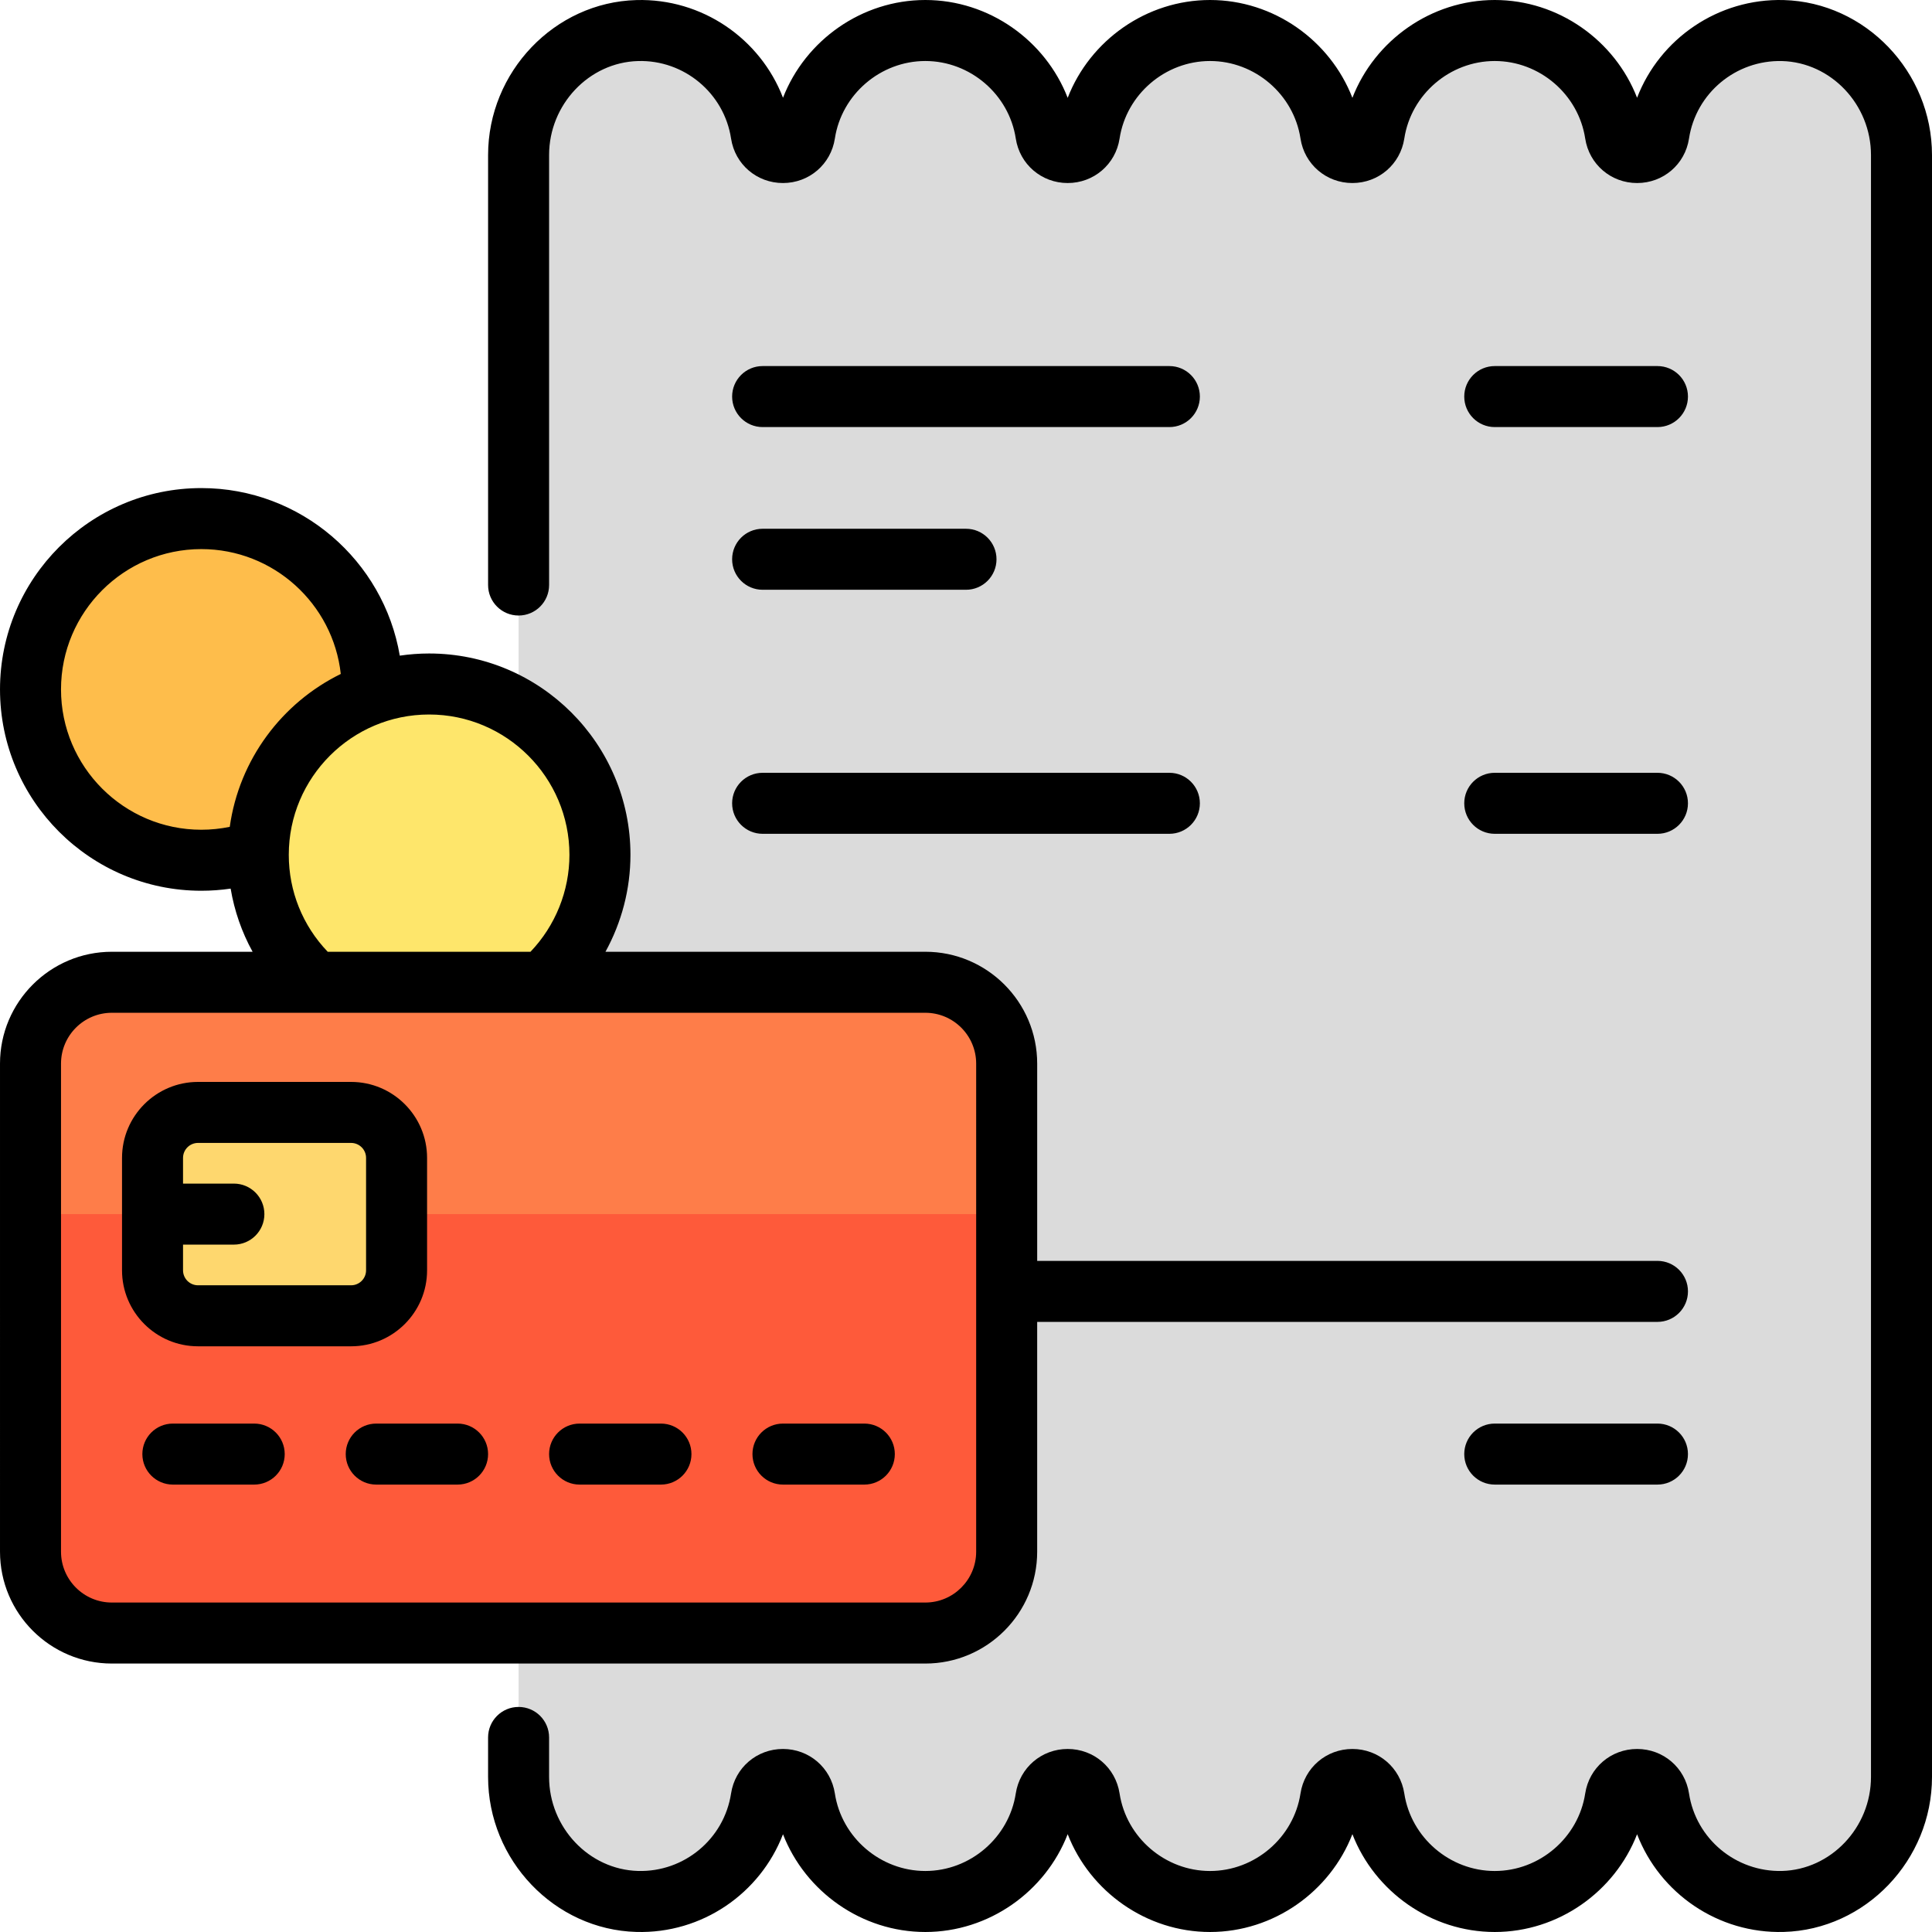
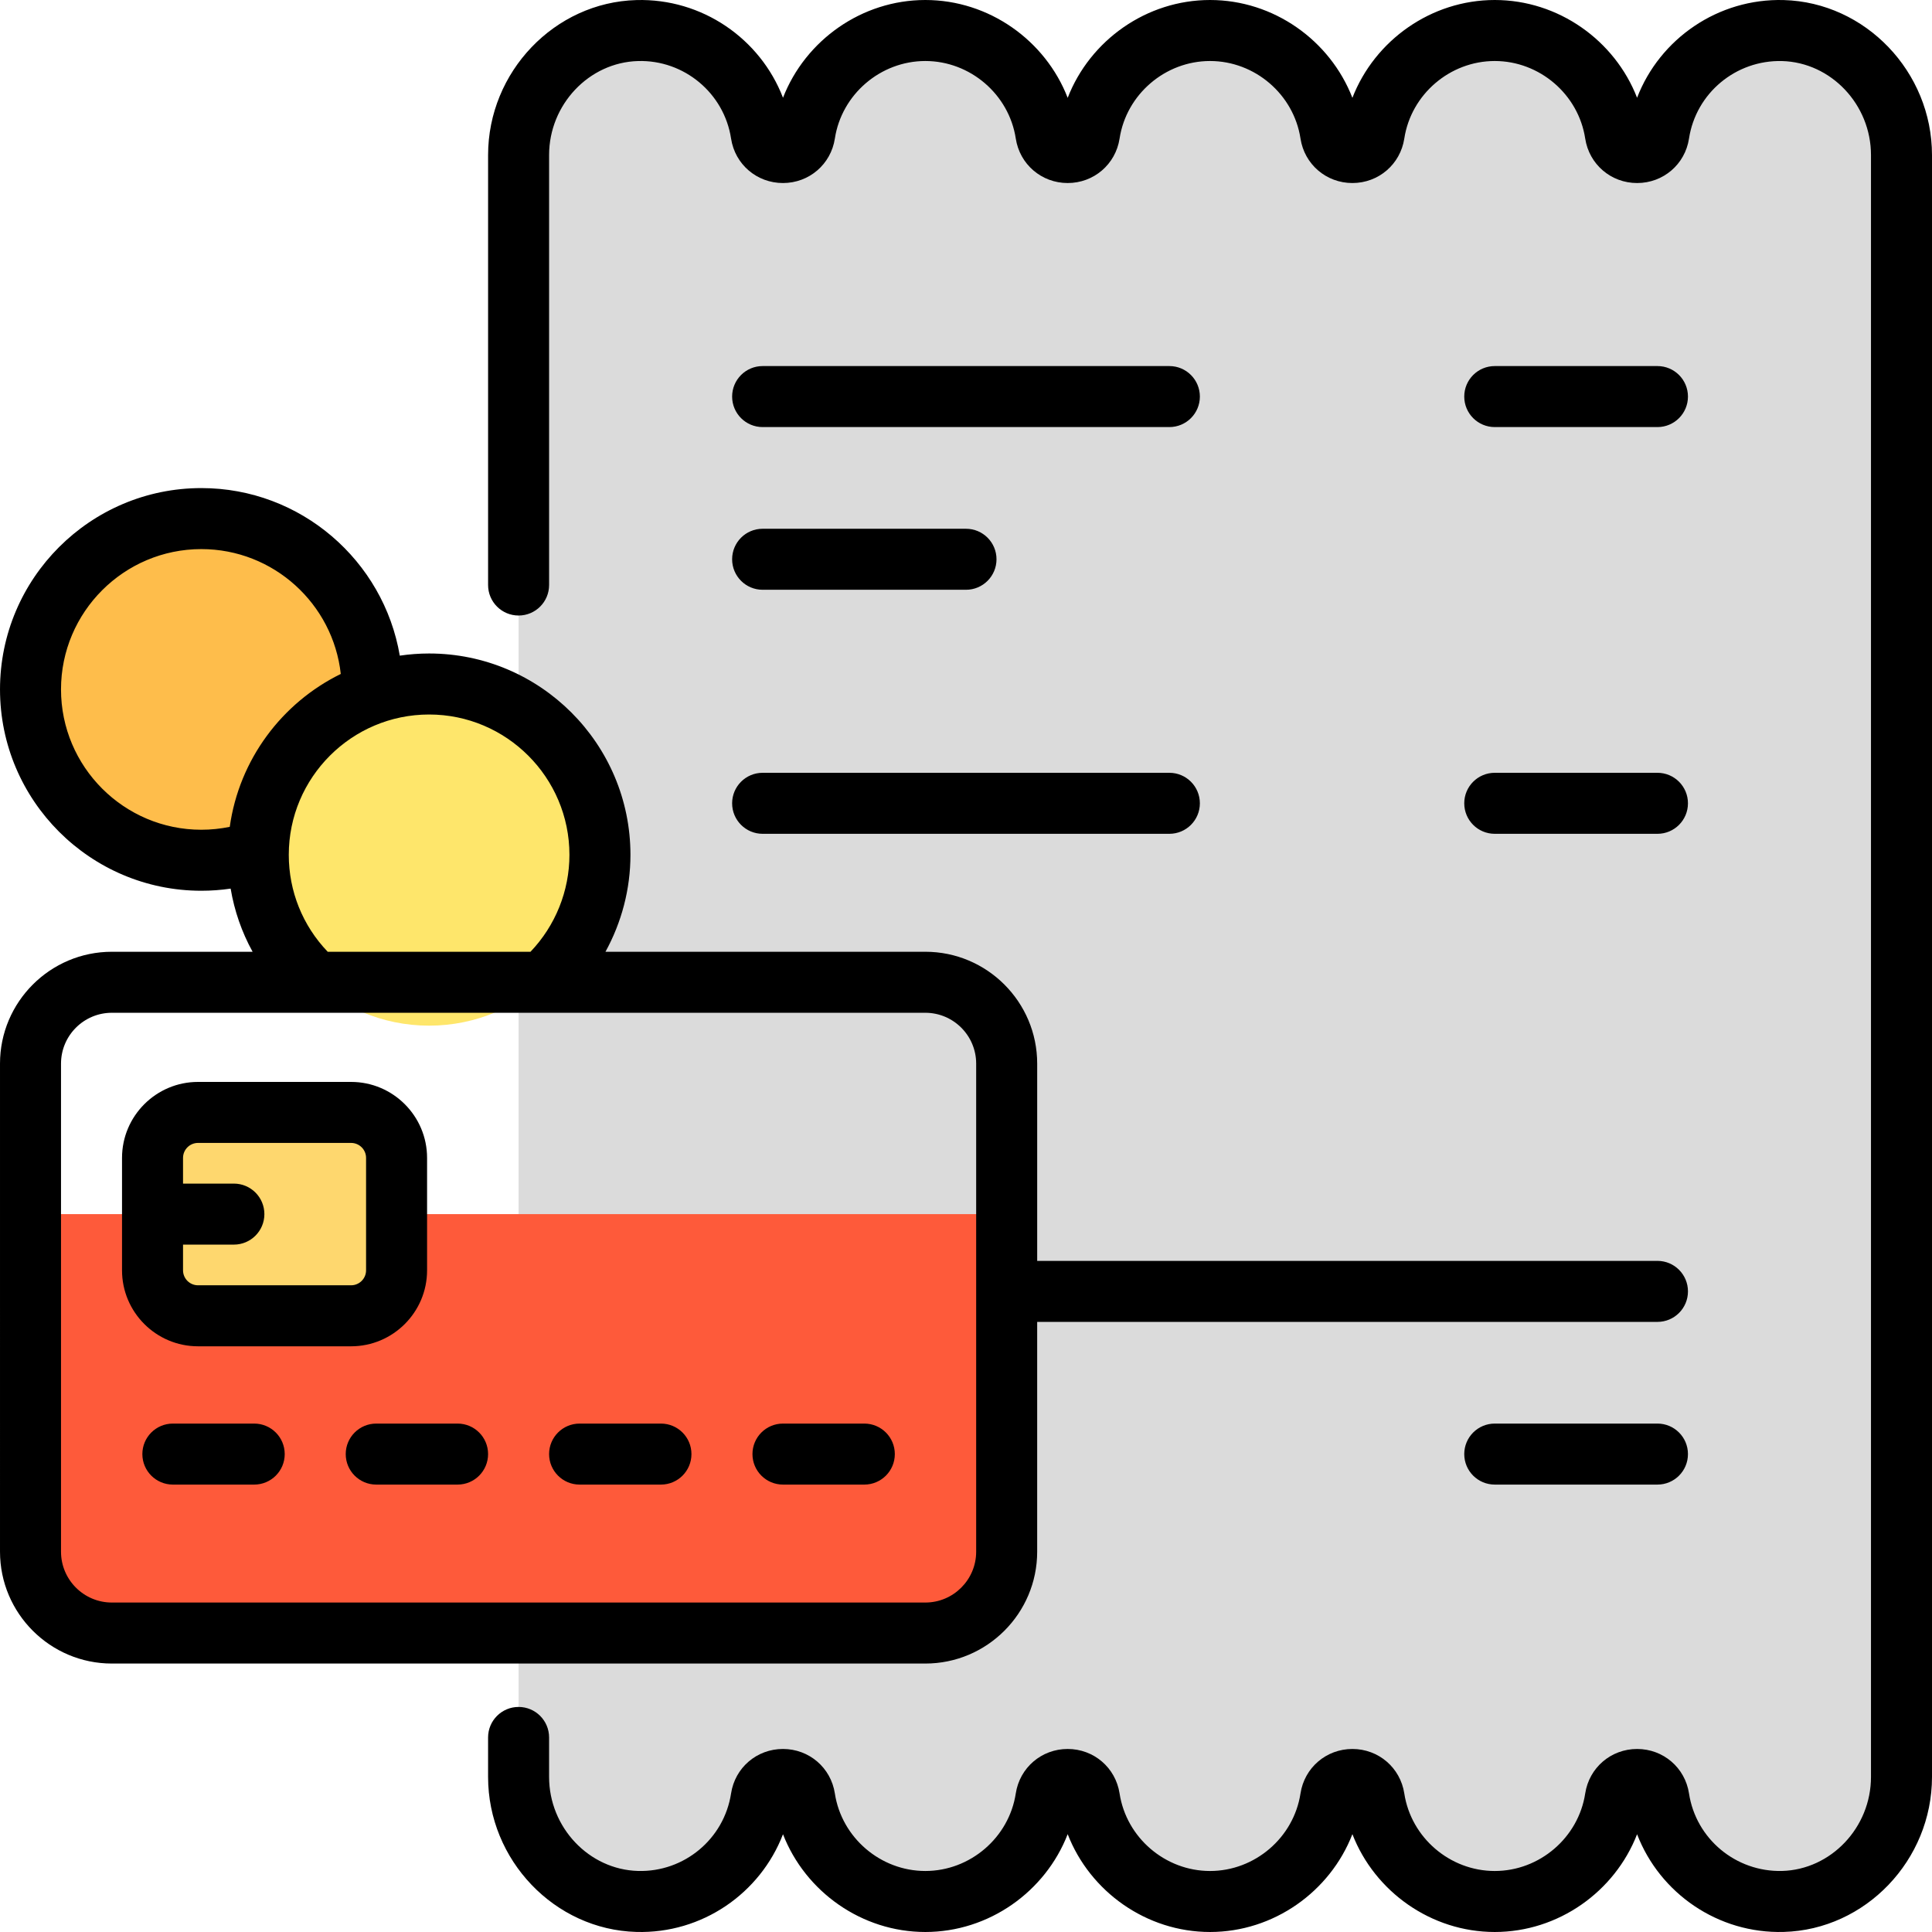
<svg xmlns="http://www.w3.org/2000/svg" version="1.1" id="reconciler" x="0px" y="0px" viewBox="0 0 512 512" style="enable-background:new 0 0 512 512;" xml:space="preserve" width="150" height="150">
  <path style="fill:#DBDBDB;" d="M503.915,41.095v429.812c0,17.62-13.814,32.514-31.428,32.996  c-16.592,0.455-30.462-11.593-32.875-27.409c-0.432-2.836-2.893-4.916-5.76-4.916c-2.874,0-5.328,2.089-5.762,4.93  c-2.374,15.518-15.78,27.406-31.964,27.406c-16.183,0-29.589-11.887-31.964-27.406c-0.434-2.841-2.889-4.93-5.762-4.93l0,0  c-2.874,0-5.328,2.089-5.762,4.93c-2.374,15.518-15.78,27.406-31.964,27.406s-29.589-11.887-31.964-27.406  c-0.434-2.841-2.889-4.93-5.762-4.93l0,0c-2.874,0-5.328,2.089-5.762,4.93c-2.374,15.518-15.78,27.406-31.964,27.406  s-29.589-11.887-31.964-27.406c-0.434-2.841-2.889-4.93-5.762-4.93c-2.868,0-5.328,2.08-5.76,4.916  c-2.412,15.816-16.282,27.864-32.875,27.409c-17.614-0.483-31.428-15.377-31.428-32.996V41.095c0-17.62,13.814-32.515,31.428-32.996  c16.592-0.455,30.462,11.593,32.875,27.409c0.432,2.835,2.893,4.916,5.76,4.916c2.874,0,5.328-2.089,5.762-4.93  c2.374-15.519,15.78-27.406,31.964-27.406s29.589,11.887,31.964,27.406c0.434,2.84,2.889,4.93,5.762,4.93l0,0  c2.874,0,5.328-2.089,5.762-4.93c2.374-15.519,15.78-27.406,31.964-27.406s29.589,11.887,31.964,27.406  c0.434,2.84,2.889,4.93,5.762,4.93l0,0c2.874,0,5.328-2.089,5.762-4.93c2.374-15.519,15.78-27.406,31.964-27.406  c16.183,0,29.589,11.887,31.964,27.406c0.434,2.84,2.889,4.93,5.762,4.93c2.868,0,5.328-2.08,5.76-4.916  c2.412-15.816,16.282-27.864,32.875-27.409C490.1,8.58,503.915,23.475,503.915,41.095z" />
  <path style="fill:#FEBD4B;" d="M98.628,182.704c0,25.003-20.269,45.271-45.271,45.271S8.085,207.707,8.085,182.704  s20.269-45.271,45.271-45.271S98.628,157.702,98.628,182.704z" />
  <path style="fill:#FEE66B;" d="M158.99,226.538c0,25.003-20.269,45.271-45.271,45.271s-45.271-20.269-45.271-45.271  s20.269-45.271,45.271-45.271S158.99,201.535,158.99,226.538z" />
-   <path style="fill:#FE7D49;" d="M266.779,281.87v129.347c0,11.906-9.651,21.558-21.558,21.558H29.643  c-11.906,0-21.558-9.651-21.558-21.558V281.87c0-11.906,9.651-21.558,21.558-21.558h215.578  C257.127,260.313,266.779,269.964,266.779,281.87z" />
  <path style="fill:#FE5A3A;" d="M266.779,321.752v89.465c0,11.906-9.651,21.558-21.558,21.558H29.643  c-11.906,0-21.558-9.651-21.558-21.558v-89.465H266.779z" />
  <path style="fill:#FED76E;" d="M93.043,348.7H52.473c-6.656,0-12.051-5.396-12.051-12.051v-29.792  c0-6.656,5.396-12.051,12.051-12.051h40.571c6.656,0,12.051,5.396,12.051,12.051v29.792C105.095,343.304,99.699,348.7,93.043,348.7z  " />
  <path d="M512,41.094v429.812c0,22.056-17.627,40.485-39.29,41.077c-17.401,0.489-32.837-10.217-38.867-25.887  c-5.918,15.226-20.87,25.902-37.717,25.902c-16.855,0-31.814-10.686-37.726-25.925c-5.912,15.239-20.871,25.925-37.726,25.925  c-16.855,0-31.814-10.686-37.726-25.925c-5.912,15.239-20.871,25.925-37.726,25.925c-16.846,0-31.798-10.675-37.718-25.902  c-6.03,15.668-21.443,26.392-38.866,25.887c-21.665-0.595-39.29-19.022-39.29-41.077v-10.465c0-4.466,3.62-8.084,8.084-8.084  s8.084,3.618,8.084,8.084v10.465c0,13.382,10.572,24.559,23.565,24.915c12.246,0.346,22.823-8.499,24.661-20.547  c1.04-6.826,6.824-11.781,13.752-11.781c6.924,0,12.709,4.959,13.754,11.791c1.791,11.712,12.097,20.546,23.972,20.546  s22.18-8.832,23.971-20.545c1.047-6.834,6.831-11.792,13.755-11.792s12.708,4.959,13.755,11.791  c1.793,11.715,12.097,20.547,23.972,20.547c11.875,0,22.18-8.832,23.971-20.545c1.047-6.834,6.831-11.792,13.755-11.792  c6.924,0,12.708,4.959,13.755,11.791c1.791,11.713,12.096,20.546,23.971,20.546c11.875,0,22.18-8.832,23.971-20.545  c1.047-6.834,6.831-11.792,13.755-11.792c6.928,0,12.712,4.955,13.753,11.781c1.837,12.049,12.414,20.842,24.661,20.547  c12.994-0.357,23.565-11.533,23.565-24.915V41.094c0-13.382-10.572-24.559-23.566-24.915c-12.236-0.307-22.822,8.498-24.66,20.547  c-1.041,6.825-6.826,11.78-13.753,11.78c-6.924,0-12.708-4.959-13.755-11.791C418.306,25.002,408,16.169,396.126,16.169  s-22.18,8.832-23.971,20.545c-1.047,6.834-6.831,11.792-13.755,11.792c-6.924,0-12.708-4.959-13.755-11.791  c-1.791-11.712-12.097-20.546-23.971-20.546s-22.18,8.832-23.971,20.545c-1.047,6.834-6.831,11.792-13.755,11.792  c-6.924,0-12.708-4.959-13.755-11.791c-1.791-11.712-12.097-20.546-23.971-20.546c-11.874,0-22.181,8.832-23.972,20.545  c-1.046,6.834-6.83,11.792-13.754,11.792c-6.929,0-12.712-4.955-13.753-11.782c-1.838-12.048-12.462-20.897-24.661-20.546  c-12.994,0.357-23.565,11.533-23.565,24.915v113.943c0,4.466-3.62,8.084-8.084,8.084s-8.084-3.618-8.084-8.084V41.094  c0-22.056,17.626-40.483,39.29-41.077c17.414-0.487,32.837,10.218,38.866,25.886C213.422,10.675,228.375,0,245.221,0  c16.855,0,31.814,10.686,37.726,25.925C288.86,10.687,303.819,0,320.674,0c16.855,0,31.814,10.686,37.726,25.925  C364.312,10.687,379.271,0,396.126,0c16.846,0,31.799,10.675,37.717,25.902c6.03-15.667,21.504-26.367,38.866-25.887  C494.373,0.611,512,19.038,512,41.094z M439.242,377.263h-43.116c-4.466,0-8.084,3.618-8.084,8.084s3.618,8.084,8.084,8.084h43.116  c4.466,0,8.084-3.618,8.084-8.084S443.707,377.263,439.242,377.263z M396.126,113.179h43.116c4.466,0,8.084-3.618,8.084-8.084  s-3.618-8.084-8.084-8.084h-43.116c-4.466,0-8.084,3.618-8.084,8.084S391.66,113.179,396.126,113.179z M202.106,113.179h107.789  c4.466,0,8.084-3.618,8.084-8.084s-3.618-8.084-8.084-8.084H202.106c-4.465,0-8.084,3.618-8.084,8.084  S197.641,113.179,202.106,113.179z M202.106,156.295H256c4.466,0,8.084-3.618,8.084-8.084s-3.618-8.084-8.084-8.084h-53.895  c-4.465,0-8.084,3.618-8.084,8.084S197.641,156.295,202.106,156.295z M396.126,220.968h43.116c4.466,0,8.084-3.618,8.084-8.084  s-3.618-8.084-8.084-8.084h-43.116c-4.466,0-8.084,3.618-8.084,8.084S391.66,220.968,396.126,220.968z M202.106,220.968h107.789  c4.466,0,8.084-3.618,8.084-8.084s-3.618-8.084-8.084-8.084H202.106c-4.465,0-8.084,3.618-8.084,8.084  S197.641,220.968,202.106,220.968z M245.221,440.858H29.643c-16.345,0-29.642-13.298-29.642-29.642V281.869  c0-16.344,13.297-29.642,29.642-29.642H66.94c-2.864-5.198-4.828-10.839-5.818-16.734c-2.563,0.373-5.158,0.566-7.765,0.566  c-29.42,0-53.356-23.936-53.356-53.356s23.936-53.356,53.356-53.356c26.37,0,48.32,19.235,52.59,44.407  c2.538-0.373,5.132-0.572,7.772-0.572c29.42,0,53.356,23.936,53.356,53.356c0,9.07-2.336,17.893-6.619,25.689h84.767  c16.344,0,29.642,13.298,29.642,29.642v52.278h164.379c4.466,0,8.084,3.618,8.084,8.084c0,4.466-3.618,8.084-8.084,8.084H274.863  v60.901C274.863,427.561,261.565,440.858,245.221,440.858z M53.356,219.891c2.545,0,5.066-0.264,7.533-0.771  c2.493-17.835,13.826-32.87,29.423-40.517c-2.049-18.583-17.838-33.087-36.957-33.087c-20.505,0-37.187,16.683-37.187,37.187  S32.851,219.891,53.356,219.891z M86.847,252.227h53.739c6.584-6.893,10.319-16.095,10.319-25.689  c0-20.505-16.683-37.187-37.187-37.187S76.53,206.033,76.53,226.538C76.531,236.19,80.194,245.277,86.847,252.227z M29.643,424.69  h215.578c7.43,0,13.474-6.044,13.474-13.474V281.869c0-7.43-6.044-13.474-13.474-13.474H143.913c-0.016,0-0.031,0.002-0.047,0.002  c-0.014,0-0.027-0.002-0.041-0.002H29.643c-7.43,0-13.474,6.044-13.474,13.474v129.347C16.169,418.646,22.213,424.69,29.643,424.69z   M32.338,336.648v-29.792c0-11.103,9.033-20.136,20.135-20.136h40.572c11.102,0,20.135,9.033,20.135,20.136v29.792  c0,11.103-9.033,20.136-20.135,20.136H52.473C41.37,356.783,32.338,347.75,32.338,336.648z M48.506,306.856v6.811H61.98  c4.465,0,8.084,3.618,8.084,8.084c0,4.466-3.62,8.084-8.084,8.084H48.506v6.811c0,2.187,1.78,3.968,3.967,3.968h40.572  c2.187,0,3.967-1.78,3.967-3.968v-29.792c0-2.187-1.78-3.968-3.967-3.968H52.473C50.285,302.888,48.506,304.669,48.506,306.856z   M67.369,377.263H45.811c-4.465,0-8.084,3.618-8.084,8.084s3.62,8.084,8.084,8.084h21.558c4.465,0,8.084-3.618,8.084-8.084  S71.834,377.263,67.369,377.263z M121.264,377.263H99.706c-4.465,0-8.084,3.618-8.084,8.084s3.62,8.084,8.084,8.084h21.558  c4.465,0,8.084-3.618,8.084-8.084S125.728,377.263,121.264,377.263z M175.158,377.263H153.6c-4.465,0-8.084,3.618-8.084,8.084  s3.62,8.084,8.084,8.084h21.558c4.465,0,8.084-3.618,8.084-8.084S179.623,377.263,175.158,377.263z M229.053,377.263h-21.558  c-4.465,0-8.084,3.618-8.084,8.084s3.62,8.084,8.084,8.084h21.558c4.465,0,8.084-3.618,8.084-8.084S233.518,377.263,229.053,377.263  z" />
  <g>
</g>
  <g>
</g>
  <g>
</g>
  <g>
</g>
  <g>
</g>
  <g>
</g>
  <g>
</g>
  <g>
</g>
  <g>
</g>
  <g>
</g>
  <g>
</g>
  <g>
</g>
  <g>
</g>
  <g>
</g>
  <g>
</g>
</svg>